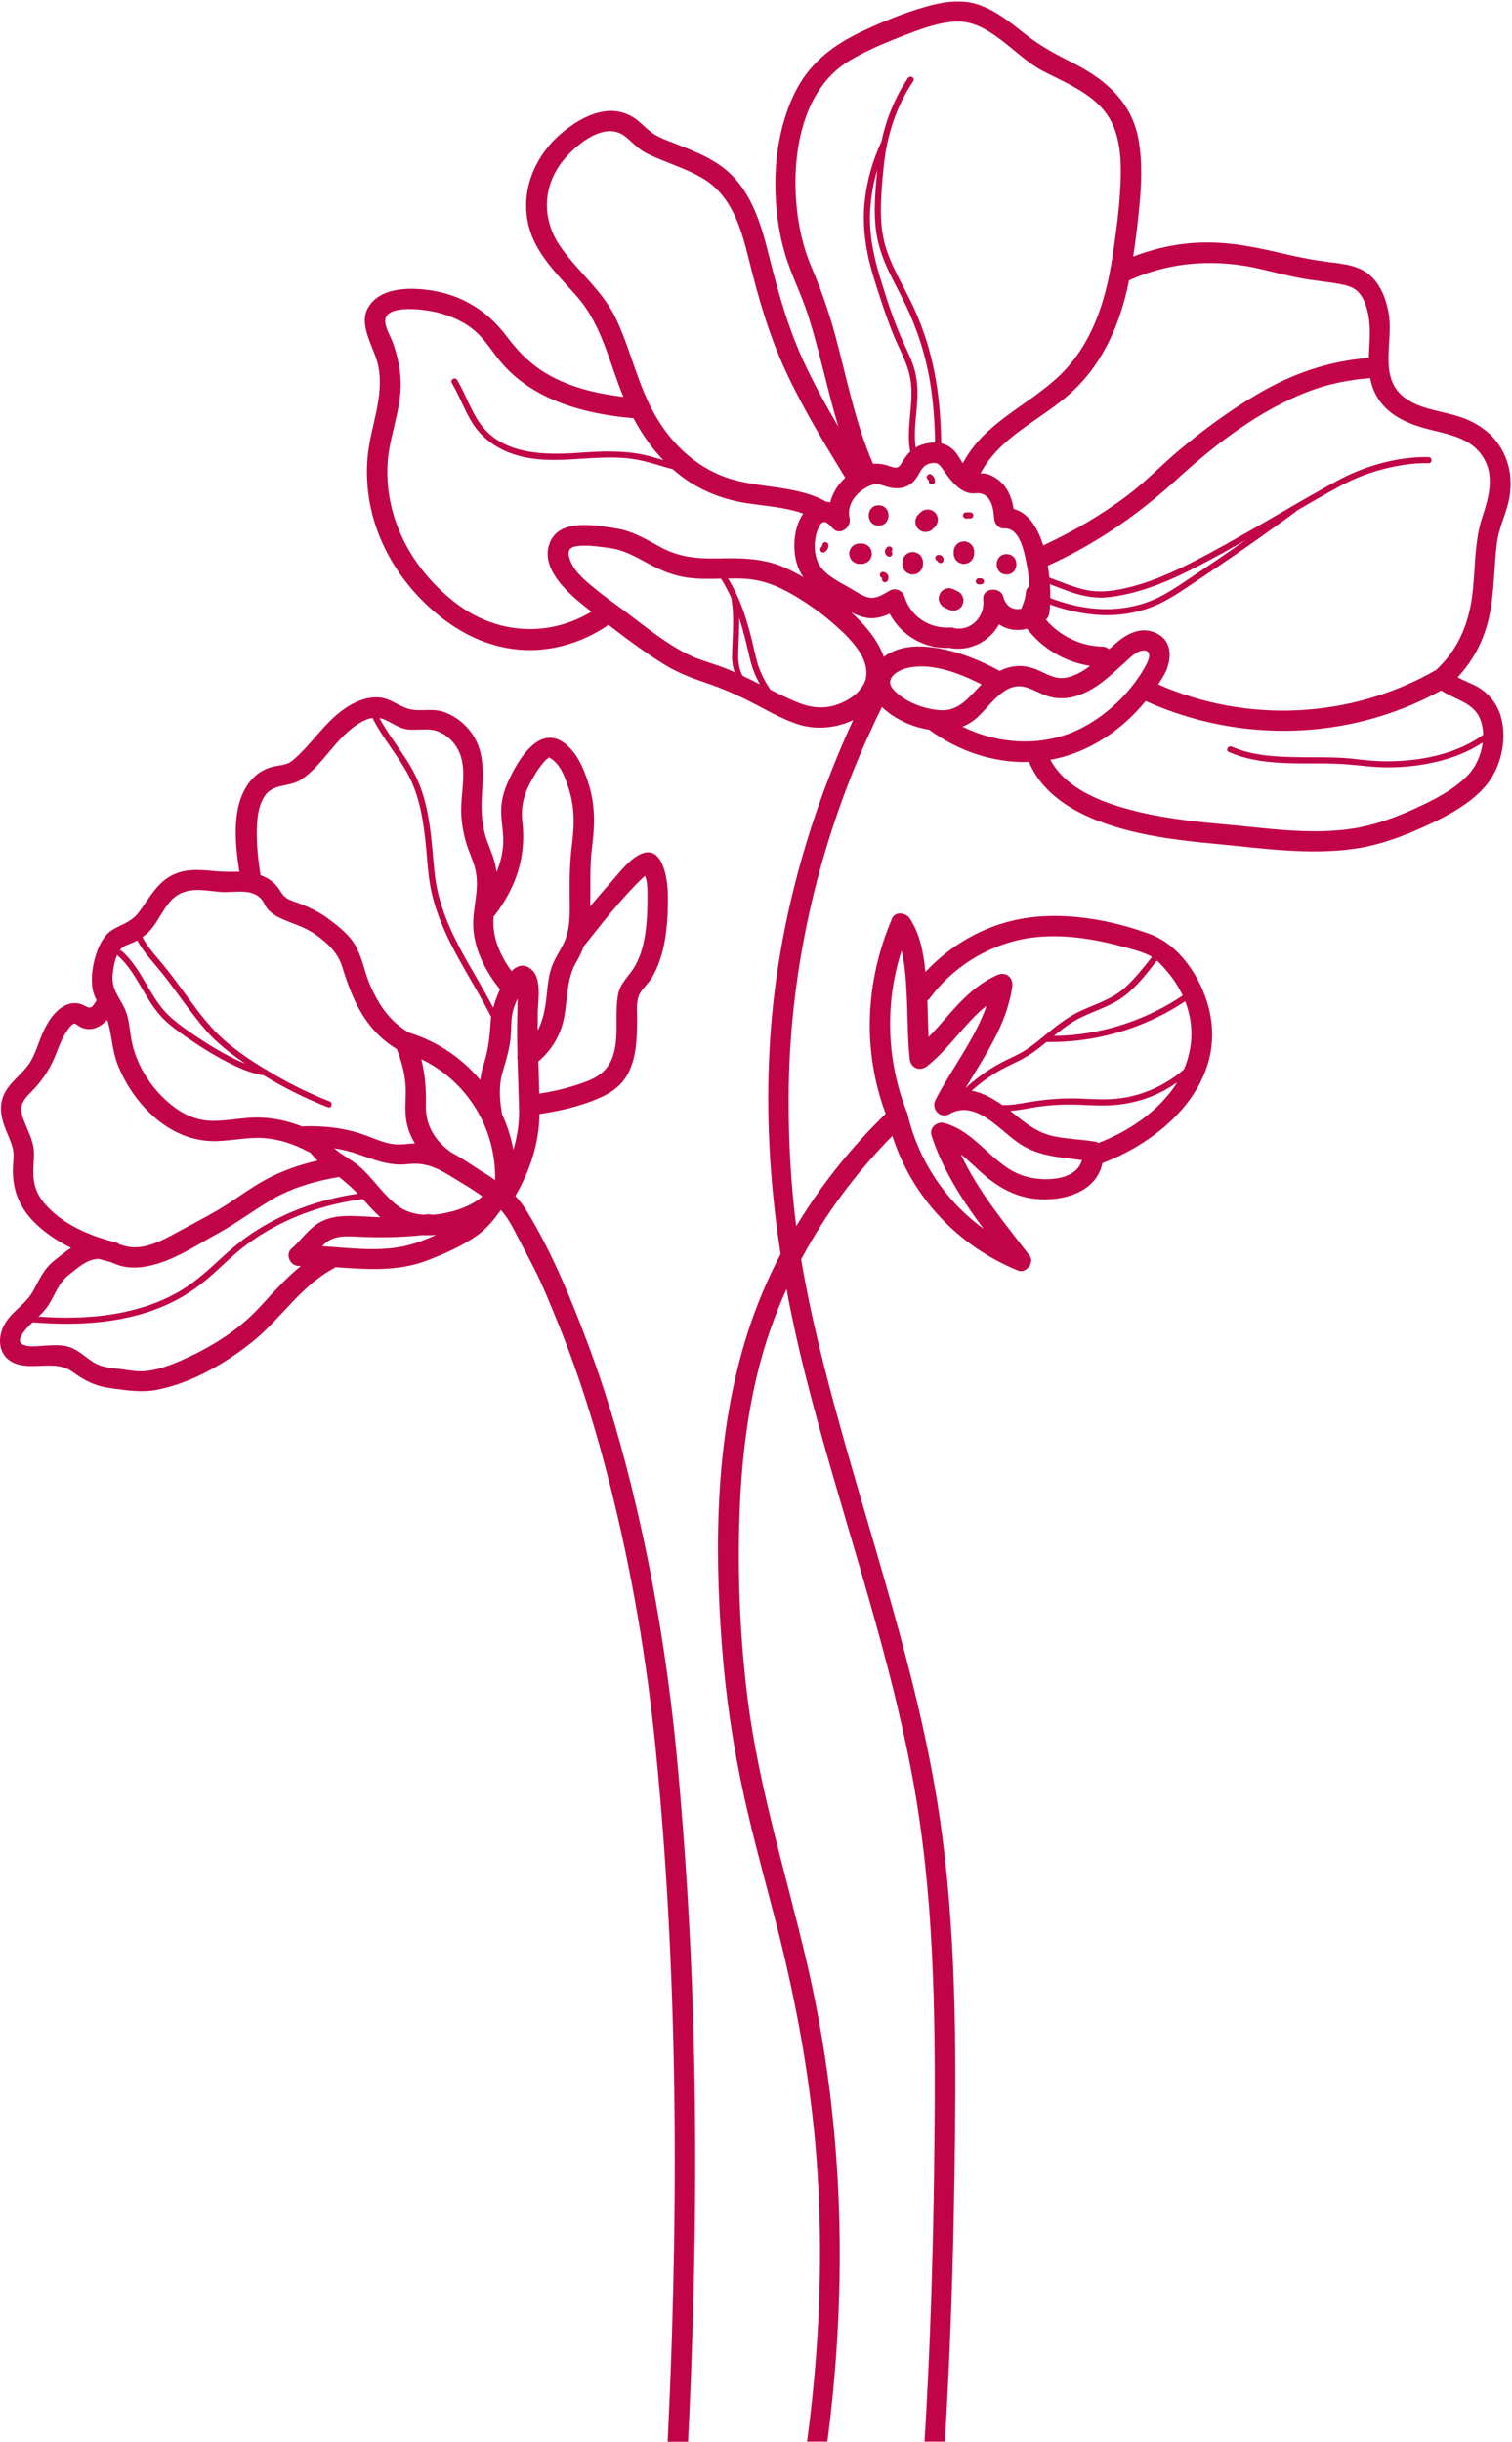
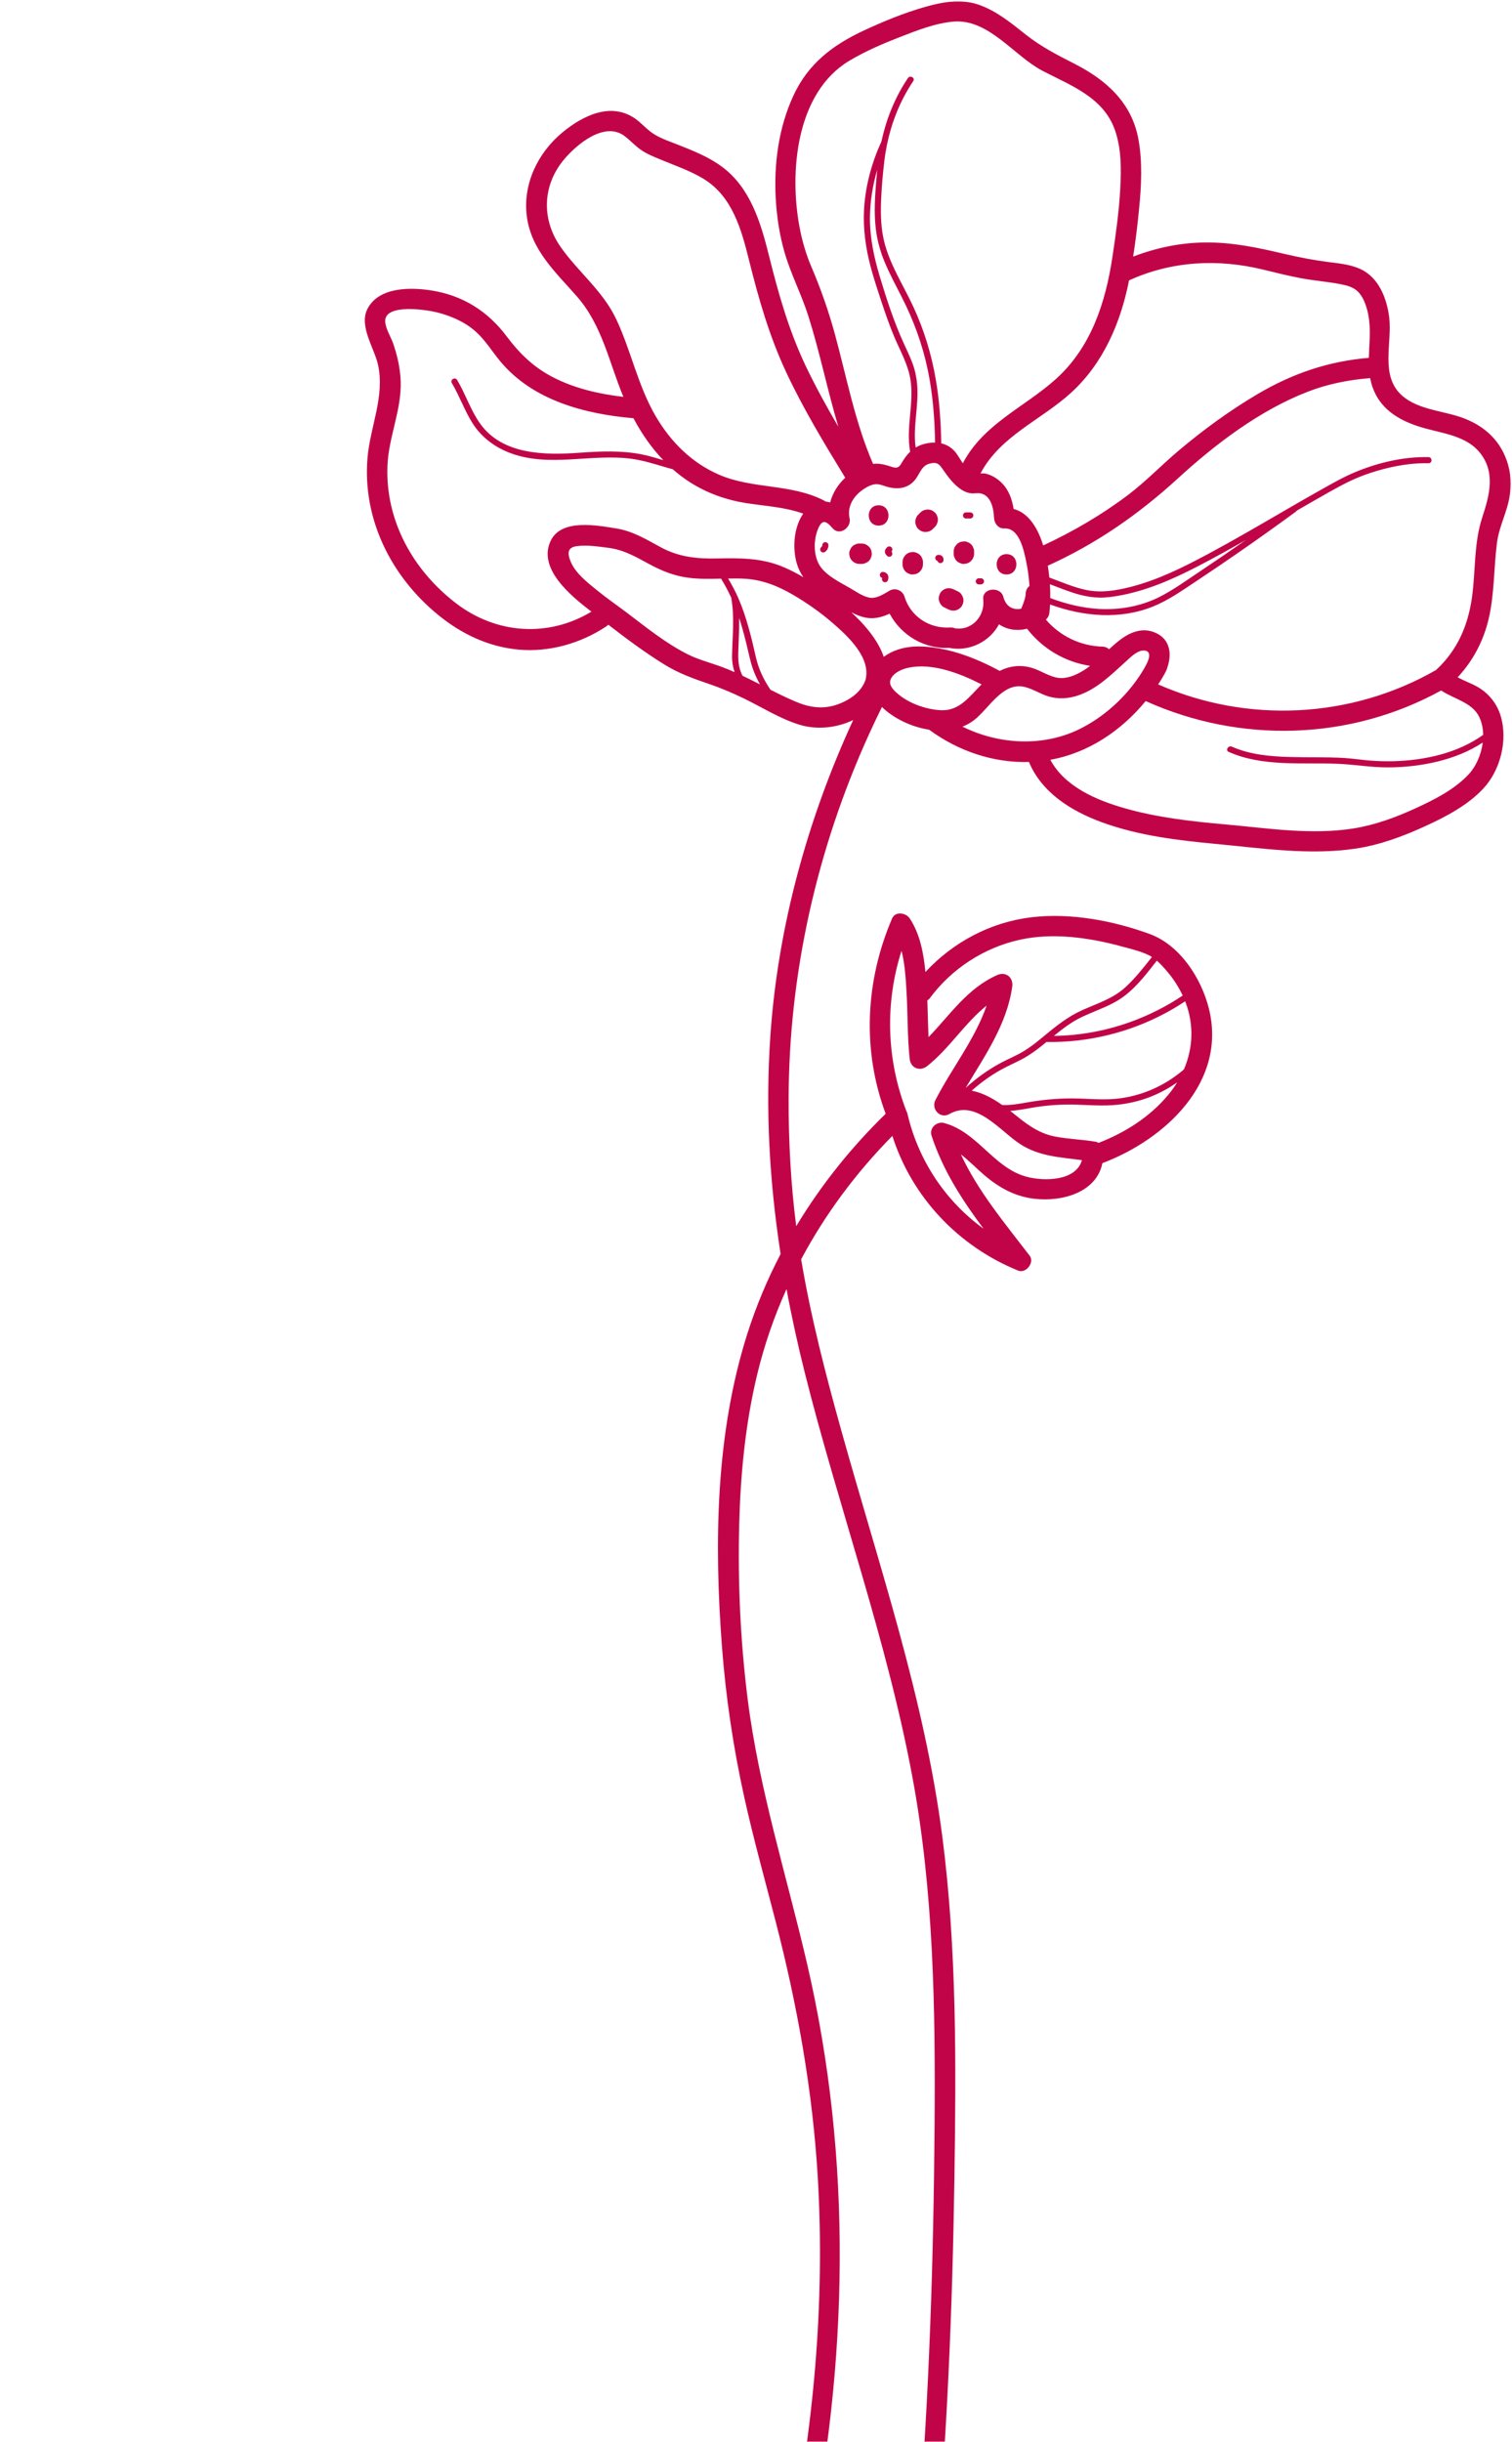
<svg xmlns="http://www.w3.org/2000/svg" width="314" height="507" viewBox="0 0 314 507" fill="none">
  <mask id="mask0_1344_4815" style="mask-type:luminance" maskUnits="userSpaceOnUse" x="74" y="0" width="240" height="536">
    <path d="M74.795 0H313.991V535.621H74.795V0Z" fill="white" />
  </mask>
  <g mask="url(#mask0_1344_4815)">
    <path d="M305.679 124.088C304.842 129.986 302.624 135.048 298.227 139.119C280.605 149.228 259.078 150.271 240.513 142.108C241.131 141.185 241.709 140.228 242.2 139.239C242.3 139.039 242.366 138.84 242.406 138.641C243.382 135.904 243.077 132.789 240.008 131.408C237.272 130.172 234.641 131.261 232.436 132.988C231.706 133.56 231.015 134.177 230.324 134.808C229.992 134.49 229.527 134.277 228.942 134.264C224.359 134.131 220.122 132.065 217.199 128.651C217.591 128.319 217.87 127.814 217.943 127.143C217.996 126.605 218.043 126.061 218.069 125.509C224.964 128.027 232.655 128.724 239.577 125.881C242.751 124.58 245.574 122.567 248.424 120.681C251.326 118.754 254.203 116.802 257.059 114.829C261.117 112.026 265.129 109.156 269.101 106.247C269.181 106.187 269.247 106.114 269.293 106.035C270.27 105.463 271.253 104.906 272.229 104.341C274.773 102.893 277.304 101.392 279.927 100.097C282.505 98.828 285.248 97.891 288.031 97.214C290.854 96.53 293.756 96.118 296.666 96.184C297.483 96.204 297.483 94.929 296.666 94.916C291.525 94.796 286.264 96.038 281.535 97.991C279.064 99.007 276.746 100.342 274.408 101.651C271.764 103.132 269.134 104.646 266.51 106.174C261.323 109.183 256.142 112.212 250.848 115.048C245.714 117.791 240.48 120.415 234.801 121.863C231.785 122.627 228.67 123.145 225.588 122.501C222.938 121.956 220.46 120.833 217.923 119.923C217.837 119.1 217.731 118.276 217.598 117.459C227.687 112.903 236.475 106.779 244.605 99.346C252.402 92.199 261.622 85.185 271.592 81.333C275.723 79.725 280.127 78.862 284.544 78.51C284.743 79.639 285.102 80.755 285.673 81.871C287.725 85.849 291.717 87.762 295.849 88.918C299.701 89.987 304.371 90.545 307.134 93.76C310.7 97.925 309.332 102.833 307.811 107.463C306.051 112.85 306.463 118.542 305.679 124.088ZM307.233 148.949C307.745 150.052 307.99 151.301 308.01 152.583C302.663 156.415 295.815 157.883 289.326 158.056C287.685 158.089 286.032 158.049 284.384 157.91C282.671 157.764 280.97 157.505 279.243 157.392C275.464 157.159 271.678 157.292 267.905 157.179C263.82 157.073 259.603 156.701 255.817 155.034C255.079 154.702 254.428 155.798 255.172 156.123C262.239 159.245 270.23 158.295 277.722 158.587C281.209 158.72 284.637 159.338 288.131 159.338C291.604 159.338 295.105 158.953 298.492 158.136C301.807 157.325 305.068 156.063 307.924 154.177C307.605 156.741 306.476 159.271 304.822 160.972C301.86 164.034 297.795 166.08 293.949 167.84C289.891 169.706 285.593 171.287 281.156 172.004C272.316 173.432 263.196 171.951 254.342 171.167C247.348 170.543 240.314 169.753 233.539 167.813C227.68 166.139 221.091 163.33 218.129 157.757C226.02 156.349 232.888 151.699 237.923 145.569C257.61 154.429 280.339 153.798 299.283 143.37C302.013 145.183 305.825 145.868 307.233 148.949ZM199.877 150.876C200.733 150.544 201.55 150.092 202.294 149.521C205.316 147.196 208.212 141.623 212.663 142.606C214.443 142.998 215.99 144.074 217.724 144.599C219.71 145.203 221.762 145.084 223.728 144.453C227.773 143.144 230.736 140.122 233.811 137.352C234.728 136.522 236.069 135.121 237.418 135.074C239.464 135.001 238.501 137.293 237.836 138.375C237.777 138.475 237.717 138.588 237.677 138.687C234.655 143.935 229.899 148.458 224.579 151.188C216.781 155.2 207.395 154.609 199.877 150.876ZM185.045 140.879C185.702 139.617 187.31 138.94 188.611 138.654C193.507 137.585 199.219 139.743 203.842 142.101C201.338 144.606 199.272 147.661 195.386 147.468C192.205 147.302 188.552 145.987 186.194 143.842C185.33 143.058 184.434 142.068 185.045 140.879ZM165.45 145.775C163.597 145.011 161.804 144.127 160.017 143.224C158.596 141.165 157.513 138.867 156.968 136.416C156.032 132.271 155.016 128.073 153.322 124.168C152.704 122.779 151.993 121.431 151.21 120.129C152.339 120.103 153.475 120.103 154.604 120.162C158.29 120.368 161.525 121.657 164.667 123.49C167.602 125.211 170.405 127.17 172.969 129.402C176.051 132.085 180.893 136.509 179.757 141.112C178.887 143.822 176.164 145.549 173.567 146.386C170.771 147.276 168.12 146.884 165.45 145.775ZM154.205 140.315C154.145 140.189 154.079 140.069 154.019 139.943C153.362 138.488 153.275 136.994 153.322 135.426C153.382 133.062 153.548 130.684 153.501 128.319C153.72 128.983 153.933 129.647 154.126 130.338C154.71 132.424 155.235 134.543 155.713 136.655C156.019 137.997 156.444 139.265 157.015 140.521C157.267 141.065 157.533 141.59 157.819 142.101C156.623 141.49 155.421 140.886 154.205 140.315ZM142.887 135.891C138.331 133.619 134.299 130.338 130.267 127.283C128.175 125.702 126.016 124.221 123.984 122.567C122.011 120.96 119.487 119.013 118.497 116.576C117.786 114.816 117.859 113.673 119.786 113.401C121.918 113.109 124.243 113.487 126.355 113.753C129.45 114.138 131.961 115.566 134.651 117.034C137.341 118.515 140.057 119.611 143.119 119.983C145.318 120.249 147.53 120.202 149.742 120.149C150.552 121.458 151.263 122.806 151.9 124.201C151.894 124.267 151.887 124.334 151.9 124.413C152.571 128.312 152.086 132.291 152.027 136.217C152.013 137.392 152.199 138.501 152.551 139.564C151.754 139.205 150.937 138.867 150.114 138.555C147.696 137.651 145.145 137.014 142.887 135.891ZM94.805 125.337C85.811 118.495 80.006 108.127 80.464 96.696C80.697 90.771 83.407 85.119 83.214 79.187C83.115 76.484 82.51 73.761 81.613 71.223C81.129 69.875 80.026 68.141 79.993 66.693C79.933 62.927 88.787 64.355 90.76 64.86C93.669 65.591 96.545 66.846 98.797 68.852C100.783 70.632 102.171 72.944 103.858 74.983C110.6 83.133 121.386 85.956 131.556 86.846C133.236 90.007 135.282 92.976 137.746 95.553C136.218 95.088 134.704 94.617 133.13 94.318C128.932 93.514 124.714 93.694 120.476 93.999C113.243 94.524 104.356 94.511 99.693 87.935C97.721 85.152 96.678 81.817 94.931 78.888C94.512 78.191 93.416 78.829 93.835 79.539C95.436 82.229 96.459 85.231 98.132 87.875C99.986 90.811 102.795 92.89 106.043 94.099C114.166 97.114 122.848 94.125 131.204 95.274C133.515 95.593 135.707 96.271 137.939 96.935C138.517 97.108 139.108 97.274 139.705 97.427C140.808 98.396 141.984 99.293 143.232 100.097C146.806 102.388 150.791 103.81 154.976 104.467C158.941 105.085 163.033 105.291 166.799 106.646C164.819 109.562 164.527 113.813 165.497 117.094C165.809 118.123 166.267 119.04 166.852 119.857C165.324 118.96 163.743 118.143 162.096 117.499C157.872 115.852 153.521 115.858 149.058 115.951C144.82 116.044 141.08 115.699 137.301 113.673C134.332 112.066 131.436 110.279 128.035 109.734C124.037 109.097 116.604 107.635 114.372 112.265C111.596 118.024 118.537 123.683 122.403 126.678C122.542 126.785 122.688 126.898 122.828 127.004C113.914 132.377 103.154 131.687 94.805 125.337ZM116.405 51.244C112.466 45.605 112.619 38.63 117.009 33.264C119.706 29.969 125.611 25.08 129.756 28.288C130.865 29.139 131.808 30.181 132.957 31.012C134.226 31.928 135.687 32.513 137.135 33.111C140.144 34.366 143.266 35.416 146.069 37.109C152.106 40.763 153.979 47.684 155.573 54.113C157.553 62.064 159.745 69.716 163.212 77.168C166.772 84.806 171.143 92.02 175.533 99.2C174.019 100.588 172.909 102.362 172.405 104.321C172.086 104.228 171.76 104.168 171.435 104.142C171.322 104.049 171.196 103.969 171.063 103.896C164.241 100.422 156.371 101.571 149.43 98.609C143.664 96.138 139.314 91.781 136.178 86.434C132.459 80.084 131.084 72.871 127.969 66.268C125.166 60.337 120.078 56.504 116.405 51.244ZM168.506 55.408C167.363 52.745 166.566 49.962 166.035 47.112C163.896 35.694 165.304 19.195 176.43 12.586C179.757 10.601 183.417 9.04 187.017 7.645C190.504 6.29 194.33 4.775 198.103 4.483C205.363 3.925 210.61 11.637 216.502 14.705C222.334 17.741 229.095 20.172 231.506 26.914C232.921 30.866 232.861 35.223 232.636 39.361C232.37 44.05 231.719 48.713 231.021 53.349C229.593 62.834 226.585 72.16 219.225 78.749C212.676 84.607 204.353 87.968 200.023 96.052C200.003 96.098 199.983 96.151 199.95 96.204C199.345 95.288 198.794 94.272 198.196 93.634C197.412 92.79 196.482 92.292 195.473 92.06C195.393 87.609 195.094 83.172 194.337 78.795C193.447 73.575 191.893 68.473 189.661 63.671C187.436 58.869 184.367 54.319 183.377 49.032C182.893 46.441 182.873 43.771 182.999 41.141C183.118 38.537 183.351 35.934 183.663 33.343C184.387 27.471 186.333 21.773 189.654 16.844C190.113 16.173 189.01 15.536 188.552 16.213C185.868 20.178 184.068 24.669 183.065 29.331C181.046 33.762 179.738 38.484 179.445 43.353C179.206 47.491 179.777 51.569 180.853 55.561C181.484 57.899 182.242 60.211 183.005 62.515C183.849 65.039 184.699 67.543 185.742 70.001C186.958 72.877 188.572 75.66 189.07 78.795C189.86 83.764 188.087 88.858 189.017 93.793C188.332 94.438 187.755 95.248 187.19 96.224C186.406 97.586 185.696 97.061 184.287 96.649C183.278 96.35 182.315 96.204 181.312 96.317C177.539 87.656 175.825 78.297 173.341 69.217C172.039 64.481 170.432 59.918 168.506 55.408ZM218.036 121.312C220.115 122.082 222.161 122.952 224.313 123.51C225.628 123.849 226.983 124.061 228.351 124.081C229.726 124.108 231.101 123.909 232.443 123.67C238.155 122.647 243.502 120.289 248.623 117.652C252.024 115.892 255.372 114.032 258.699 112.139C255.504 114.377 252.29 116.582 249.042 118.748C246.365 120.534 243.695 122.467 240.825 123.929C236.96 125.888 232.596 126.665 228.285 126.439C224.791 126.247 221.377 125.41 218.109 124.181C218.122 123.231 218.103 122.268 218.036 121.312ZM189.78 99.917C191.089 98.536 191.202 96.616 193.294 96.204C194.702 95.919 195.107 96.443 195.865 97.546C196.828 98.934 197.804 100.283 199.166 101.325C199.89 101.877 200.62 102.255 201.537 102.415C202.228 102.528 202.992 102.308 203.663 102.455C205.908 102.953 206.346 105.722 206.446 107.616C206.499 108.698 207.369 109.801 208.564 109.728C211.719 109.535 212.656 114.404 213.134 116.709C213.46 118.316 213.686 119.99 213.798 121.664C213.36 122.022 213.041 122.534 213.015 123.171C212.962 124.294 212.497 125.337 212.085 126.386C210.325 126.718 208.903 125.961 208.359 123.909C207.767 121.677 203.908 122.042 204.194 124.467C204.599 127.947 201.783 131.042 198.256 130.445C197.984 130.325 197.665 130.265 197.293 130.292C193.022 130.557 189.103 128.027 187.848 123.902C187.456 122.607 185.941 121.943 184.739 122.64C183.451 123.384 181.969 124.413 180.422 124.068C179.053 123.763 177.745 122.813 176.556 122.129C174.384 120.867 171.209 119.365 170.013 117.054C168.957 114.982 168.977 112.212 169.788 110.06C170.631 107.855 171.435 107.954 172.89 109.668C174.351 111.382 176.862 109.515 176.436 107.616C175.932 105.39 177.028 103.371 178.761 101.99C179.498 101.398 180.495 100.801 181.431 100.595C182.574 100.342 183.51 100.927 184.62 101.179C186.506 101.631 188.406 101.379 189.78 99.917ZM190.471 79.891C190.345 78.383 190.04 76.916 189.521 75.494C188.99 74.046 188.306 72.651 187.668 71.25C185.636 66.786 184.108 62.084 182.7 57.394C181.491 53.376 180.628 49.311 180.661 45.106C180.701 41.759 181.232 38.451 182.182 35.263C182.062 36.419 181.969 37.574 181.876 38.73C181.67 41.38 181.558 44.057 181.797 46.707C182.022 49.391 182.693 51.941 183.723 54.425C184.759 56.903 186.034 59.274 187.256 61.665C189.707 66.448 191.554 71.496 192.663 76.763C193.713 81.738 194.098 86.819 194.191 91.894C193.706 91.88 193.208 91.927 192.703 92.013C191.693 92.192 190.87 92.491 190.159 92.923C189.541 88.639 190.843 84.202 190.471 79.891ZM207.608 139.305C202.759 136.675 197.213 134.523 191.687 134.244C188.837 134.098 185.828 134.662 183.537 136.389C182.58 133.573 180.614 131.009 178.555 128.857C177.984 128.266 177.386 127.688 176.782 127.13C177.785 127.648 178.821 128.073 179.89 128.266C181.617 128.571 183.225 128.126 184.752 127.422C187.13 131.886 191.906 134.782 197.12 134.523C201.344 135.38 205.569 133.194 207.462 129.628C208.571 130.378 209.893 130.81 211.361 130.79C211.959 130.783 212.643 130.717 213.294 130.544C216.502 134.709 221.191 137.465 226.385 138.256C225.894 138.628 225.396 138.993 224.858 139.305C223.39 140.189 221.57 140.972 219.81 140.753C217.963 140.514 216.296 139.325 214.542 138.754C212.012 137.93 209.694 138.262 207.608 139.305ZM262.233 55.96C264.87 56.597 267.493 57.268 270.17 57.766C272.893 58.284 275.677 58.477 278.393 59.008C279.722 59.274 281.083 59.599 282.046 60.596C283.468 62.064 284.112 64.614 284.338 66.561C284.637 69.184 284.331 71.761 284.271 74.299C275.869 75.003 268.383 77.56 261.124 81.851C255.358 85.251 249.898 89.25 244.777 93.561C241.204 96.57 237.976 99.964 234.25 102.78C228.796 106.898 222.838 110.372 216.641 113.255C215.665 110.047 213.792 106.513 210.497 105.676C210.185 103.67 209.508 101.744 208.026 100.263C207.097 99.339 205.914 98.609 204.626 98.336C204.32 98.277 203.968 98.29 203.609 98.31C203.643 98.27 203.669 98.23 203.689 98.184C207.827 90.459 216.223 87.218 222.446 81.532C229.142 75.434 232.755 66.946 234.469 58.218C243.25 54.206 252.861 53.688 262.233 55.96ZM187.223 197.417C187.934 200.207 188.1 203.209 188.259 205.939C188.538 210.575 188.419 215.245 188.917 219.874C189.116 221.78 191.042 222.544 192.537 221.369C197.206 217.662 200.322 212.455 204.891 208.802C202.48 215.789 197.612 221.88 194.257 228.416C193.314 230.262 195.254 232.408 197.16 231.312C202.713 228.15 207.701 234.885 211.919 237.595C215.891 240.146 220.228 240.285 224.685 240.89C223.483 245.214 216.874 245.373 213.008 244.284C206.299 242.384 202.939 234.998 196.057 233.178C194.556 232.78 192.935 234.215 193.447 235.782C195.825 243.035 199.817 249.173 204.247 255.117C196.429 249.465 190.803 241.076 188.525 231.564C188.505 231.458 188.485 231.352 188.445 231.245C188.392 231.02 188.313 230.827 188.213 230.648C184.088 219.947 183.756 208.257 187.223 197.417ZM193.148 207.194C197.651 201.137 204.32 196.799 211.693 195.146C218.614 193.591 226.219 194.674 232.994 196.527C234.874 197.039 237.039 197.537 238.779 198.44C238.932 198.52 239.078 198.613 239.225 198.706C237.471 200.924 235.731 203.156 233.632 205.062C231.108 207.354 227.833 208.363 224.771 209.738C221.762 211.073 219.278 213.079 216.761 215.165C216.708 215.198 216.655 215.245 216.608 215.298C216.562 215.338 216.508 215.377 216.455 215.417C215.173 216.493 213.845 217.523 212.404 218.38C210.922 219.25 209.335 219.894 207.821 220.704C205.17 222.126 202.746 223.879 200.534 225.899C204.533 219.21 209.136 212.648 210.212 204.843C210.471 202.95 208.877 201.661 207.097 202.458C200.879 205.208 197.333 210.695 192.836 215.344C192.716 212.814 192.683 210.27 192.583 207.732C192.789 207.593 192.982 207.42 193.148 207.194ZM245.608 206.716C238.866 211.226 231.048 214.076 222.958 214.866C221.596 214.999 220.228 215.072 218.86 215.092C220.646 213.631 222.46 212.236 224.565 211.219C227.594 209.765 230.869 208.835 233.559 206.763C236.182 204.75 238.208 202.073 240.241 199.47C241.071 200.187 241.835 201.057 242.492 201.841C243.728 203.302 244.791 204.969 245.608 206.716ZM245.867 222.046C241.888 225.487 236.946 227.665 231.679 228.157C228.65 228.436 225.615 228.077 222.573 228.071C219.451 228.071 216.376 228.363 213.307 228.901C211.653 229.193 209.86 229.525 208.133 229.439C206.133 228.031 204.021 226.888 201.796 226.463C203.636 224.836 205.609 223.388 207.761 222.179C209.209 221.375 210.73 220.718 212.191 219.954C213.686 219.163 215.06 218.174 216.382 217.118C216.694 216.872 217.007 216.613 217.312 216.36C225.874 216.493 234.416 214.428 241.961 210.396C243.389 209.632 244.777 208.802 246.119 207.905C246.166 208.018 246.219 208.124 246.252 208.237C247.999 212.926 247.72 217.729 245.867 222.046ZM242.519 227.433C238.74 231.956 233.605 235.191 228.132 237.31C227.959 237.19 227.767 237.104 227.548 237.071C224.758 236.586 221.895 236.533 219.112 235.988C216.07 235.403 213.719 233.816 211.347 231.896C210.836 231.478 210.318 231.073 209.8 230.661C210.517 230.614 211.235 230.528 211.932 230.415C213.38 230.196 214.808 229.89 216.256 229.711C217.943 229.499 219.637 229.379 221.331 229.352C224.552 229.293 227.78 229.685 230.995 229.479C233.864 229.286 236.7 228.662 239.357 227.559C241.171 226.809 242.871 225.859 244.465 224.749C243.894 225.679 243.243 226.576 242.519 227.433ZM310.886 112.657C311.245 109.847 312.5 107.27 313.198 104.54C313.882 101.863 313.935 99.14 313.178 96.47C311.83 91.767 308.582 88.626 304.078 86.879C299.927 85.265 294.6 85.185 291.153 82.123C286.536 78.025 289.16 71.217 288.502 65.916C288.018 61.971 286.33 57.587 282.478 55.847C280.439 54.917 278.194 54.704 275.989 54.425C272.893 54.033 269.831 53.442 266.789 52.732C261.396 51.456 256.102 50.314 250.496 50.347C245.242 50.367 240.174 51.423 235.326 53.283C235.837 49.995 236.236 46.687 236.554 43.393C237.033 38.597 237.285 33.695 236.422 28.926C235.04 21.328 229.759 16.618 223.144 13.244C219.551 11.418 216.229 9.71 213.041 7.2C210.012 4.802 206.964 2.271 203.257 0.983C199.511 -0.306 195.732 0.405 192.026 1.461C187.695 2.703 183.49 4.43 179.419 6.323C172.916 9.352 167.828 13.224 164.76 19.873C161.717 26.455 160.708 33.914 161.093 41.121C161.299 44.94 161.877 48.773 162.94 52.446C164.248 56.949 166.44 61.127 167.861 65.597C170.266 73.189 171.833 81.014 174.105 88.619C171.701 84.507 169.402 80.336 167.35 76.046C163.81 68.606 161.644 60.948 159.672 52.991C157.978 46.202 155.833 39.022 149.974 34.652C147.211 32.586 143.983 31.317 140.801 30.055C139.214 29.424 137.527 28.866 136.052 27.996C134.664 27.186 133.588 25.944 132.333 24.948C127.218 20.949 121.127 23.898 116.737 27.551C111.636 31.802 108.534 38.292 109.411 44.954C110.327 51.961 115.402 56.524 119.819 61.566C125.086 67.597 126.474 75.222 129.457 82.402C124.382 81.811 119.314 80.655 114.778 78.297C110.786 76.231 107.883 73.395 105.213 69.828C101.34 64.674 96.193 61.386 89.763 60.337C85.439 59.626 78.817 59.507 76.373 64.01C74.407 67.623 77.748 72.246 78.511 75.78C79.933 82.342 76.871 88.573 76.32 95.069C75.257 107.788 81.215 119.678 90.979 127.668C95.781 131.6 101.354 134.284 107.604 134.875C114.034 135.479 120.563 133.606 125.91 130.066C126.069 129.96 126.209 129.84 126.328 129.714C130.114 132.636 133.98 135.519 138.018 138.01C140.921 139.797 143.983 140.906 147.191 141.995C149.695 142.845 152.113 143.882 154.491 145.031C158.31 146.884 162.01 149.262 166.088 150.497C169.642 151.573 173.753 151.161 177.18 149.507C167.682 170.131 161.531 192.462 159.984 215.092C158.928 230.389 159.805 245.446 162.109 260.378C159.326 265.711 156.988 271.284 155.168 277.036C148.599 297.793 148.294 320.443 149.934 341.95C150.731 352.418 152.279 362.806 154.537 373.062C156.464 381.783 158.868 390.391 161.1 399.039C165.596 416.461 168.758 434.083 169.828 452.056C171.368 478.266 168.951 504.556 163.597 530.234C163.053 532.885 167.137 534.02 167.689 531.357C176.197 490.541 177.074 448.503 167.622 407.8C163.378 389.494 157.652 371.587 155.281 352.889C153.76 340.827 153.202 328.606 153.514 316.457C153.787 306.056 154.79 295.641 157.221 285.505C158.695 279.341 160.754 273.383 163.338 267.658C164.401 273.43 165.67 279.182 167.104 284.921C174.165 313.063 184.181 340.449 189.488 369.023C193.919 392.849 194.264 417.305 194.085 441.469C193.872 469.293 192.975 497.11 190.737 524.848C190.524 527.425 190.312 529.989 190.086 532.559C189.847 535.269 194.085 535.256 194.324 532.559C196.675 505.864 197.811 479.123 198.203 452.329C198.555 428.716 198.727 404.851 195.699 381.384C191.979 352.557 182.527 325.019 174.743 297.122C171.468 285.392 168.393 273.509 166.374 261.48C171.375 252.102 177.791 243.474 185.317 235.855C189.369 248.548 198.98 258.751 211.427 263.818C213.074 264.483 214.914 262.138 213.818 260.71C208.611 253.908 203.131 247.386 199.544 239.688C201.265 241.023 202.819 242.643 204.473 244.051C207.548 246.662 210.843 248.462 214.894 248.92C220.759 249.571 227.734 247.512 228.936 241.514C242.021 236.559 254.873 224.63 251.041 209.366C249.46 203.07 245.023 196.235 238.773 193.937C231.194 191.16 222.3 189.493 214.23 190.456C205.688 191.472 197.957 195.617 192.185 201.821C191.806 197.935 191.062 193.923 188.93 190.702C188.153 189.526 185.941 189.134 185.264 190.702C179.718 203.621 178.987 218.048 183.929 231.259C176.782 238.213 170.492 246.071 165.351 254.599C164.222 245.818 163.75 236.924 163.777 228.084C163.836 202.067 169.661 176.269 180.415 152.576C181.298 150.637 182.208 148.71 183.152 146.804C185.616 149.182 189.262 150.949 192.955 151.513C198.973 155.937 206.233 158.428 213.679 158.215C216.349 164.565 222.387 168.364 228.757 170.709C236.355 173.505 244.565 174.488 252.595 175.239C262.153 176.136 271.957 177.63 281.522 176.202C286.609 175.445 291.445 173.625 296.094 171.493C300.325 169.553 304.776 167.209 307.997 163.781C311.597 159.962 313.158 153.732 311.657 148.677C310.886 146.127 309.266 144.081 306.988 142.706C305.633 141.902 304.085 141.404 302.717 140.627C305.918 137.193 308.097 133.055 309.173 128.419C310.375 123.225 310.202 117.911 310.886 112.657Z" fill="#C10448" />
  </g>
-   <path d="M86.098 258.166C79.907 260.159 73.332 259.156 66.889 258.757C67.141 258.498 67.414 258.253 67.693 258.027C69.506 256.539 71.864 256.652 74.089 256.771C78.712 257.024 83.235 256.918 87.838 256.453C88.742 256.506 89.658 256.492 90.575 256.419C89.087 257.097 87.573 257.681 86.098 258.166ZM53.897 271.451C49.659 276.034 44.412 279.375 38.766 281.972C35.91 283.287 32.782 284.582 29.6 284.721C28.218 284.788 26.89 284.516 25.535 284.336C23.981 284.13 22.347 284.057 20.859 283.546C18.415 282.716 16.814 280.444 14.316 279.66C12.802 279.189 11.175 279.321 9.614 279.388C8.186 279.441 6.113 279.82 4.772 279.202C3.503 278.617 4.426 277.183 5.137 276.279C5.635 275.662 6.193 275.097 6.764 274.552C16.495 275.369 26.75 274.758 35.658 270.434C38.932 268.84 41.842 266.721 44.525 264.27C46.325 262.623 48.078 260.929 49.978 259.388C52.442 257.402 55.132 255.702 57.949 254.261C63.382 251.491 69.313 249.757 75.358 248.974C75.364 248.98 75.371 248.98 75.371 248.993C76.553 250.295 77.702 251.591 78.958 252.74C76.593 252.68 74.242 252.427 71.877 252.487C69.506 252.54 67.261 253.032 65.355 254.5C63.555 255.875 62.266 257.774 60.552 259.249C59.151 260.458 60.287 262.902 62.053 262.856C62.2 262.856 62.346 262.856 62.492 262.856C59.357 265.4 56.673 268.442 53.897 271.451ZM10.072 270.979C11.507 268.747 12.058 266.509 14.217 264.788C15.977 263.38 18.235 261.255 20.646 261.414C21.351 261.627 22.068 261.833 22.785 262.005C22.825 262.019 22.858 262.019 22.898 262.032C23.728 262.364 24.552 262.729 25.429 262.929C26.784 263.234 28.165 263.261 29.534 263.081C35.166 262.377 40.394 258.777 45.269 256.094C49.115 253.982 52.582 251.365 56.335 249.14C60.592 246.616 65.521 245.201 70.396 244.39C71.784 245.447 73.053 246.589 74.295 247.851C69.439 248.568 64.697 249.85 60.187 251.81C57.138 253.132 54.216 254.739 51.506 256.652C49.367 258.166 47.394 259.88 45.475 261.66C42.672 264.257 39.869 266.735 36.495 268.568C33.014 270.481 29.215 271.743 25.329 272.527C19.637 273.669 13.778 273.795 7.993 273.383C8.757 272.646 9.488 271.889 10.072 270.979ZM9.209 249.837C7.356 247.645 6.804 245.4 6.924 242.524C6.97 241.023 7.203 239.595 6.924 238.094C6.658 236.686 6.08 235.377 5.536 234.055C5.037 232.84 4.327 231.418 4.413 230.077C4.519 228.582 5.768 227.46 6.744 226.45C9.282 223.813 10.716 221.322 11.998 217.928C12.503 216.593 13.074 215.251 13.898 214.063C14.177 213.671 14.888 212.568 15.459 212.541C15.784 212.528 16.349 213.079 16.661 213.232C18.826 214.302 20.799 213.312 22.261 211.771C22.353 212.017 22.44 212.262 22.506 212.522C23.277 215.477 23.343 218.38 24.512 221.256C25.542 223.787 26.883 226.125 28.564 228.277C32.596 233.418 38.221 237.097 44.93 236.938C48.238 236.858 51.486 236.081 54.8 236.314C58.002 236.546 61.064 237.556 63.88 239.07C64.046 239.163 64.199 239.216 64.358 239.263C64.783 239.708 65.182 240.186 65.58 240.618C65.7 240.744 65.82 240.85 65.946 240.976C62.173 241.84 58.48 243.135 55.106 244.968C51.652 246.848 48.55 249.326 45.143 251.305C42.38 252.912 39.53 254.374 36.72 255.908C33.984 257.396 30.862 259.109 27.634 258.977C26.638 258.93 25.694 258.671 24.778 258.359C24.552 258.173 24.266 258.02 23.908 257.934C18.494 256.559 12.902 254.181 9.209 249.837ZM23.41 202.166C23.536 201.051 23.775 199.51 24.333 198.274C24.366 198.321 24.399 198.361 24.446 198.407C28.577 202.06 30.078 207.752 34.004 211.618C35.737 213.339 37.856 214.747 39.869 216.122C42.167 217.696 44.545 219.157 47.022 220.432C49.44 221.681 52.044 222.87 54.76 223.275C54.873 223.348 54.999 223.428 55.119 223.501C59.251 225.998 63.601 228.144 68.104 229.911C68.862 230.21 69.2 228.981 68.437 228.688C64.584 227.174 60.851 225.367 57.264 223.295C56.687 222.956 56.102 222.611 55.524 222.272C55.458 222.173 55.352 222.106 55.205 222.08C52.077 220.193 49.022 218.161 46.312 215.723C42.898 212.654 40.281 208.815 37.577 205.149C36.096 203.149 34.628 201.183 33.007 199.284C31.759 197.829 30.457 196.315 29.58 194.581C29.959 194.315 30.324 194.03 30.669 193.711C33.233 191.327 34.256 186.969 37.584 185.475C40.281 184.266 43.11 185.003 45.906 185.209C48.53 185.402 52.217 184.379 54.229 186.637C54.813 187.288 55.079 188.211 55.697 188.882C56.374 189.606 57.191 190.171 58.095 190.589C60.705 191.811 63.236 192.389 65.634 194.116C68.065 195.876 70.117 197.743 71.034 200.659C71.917 203.468 72.847 206.158 74.195 208.795C76.141 212.575 78.752 215.617 82.392 217.822C83.315 220.187 84.026 222.631 84.212 225.168C84.384 227.493 84.019 229.831 84.298 232.156C84.544 234.095 85.201 235.842 86.158 237.403C84.77 237.496 83.401 237.722 81.993 237.596C79.775 237.39 77.729 236.387 75.663 235.649C71.658 234.221 67.414 233.73 63.169 233.856C63.03 233.863 62.89 233.876 62.758 233.903C59.197 232.494 55.365 231.784 51.512 232.109C48.988 232.308 46.484 232.767 43.94 232.714C40.745 232.647 38.029 231.385 35.565 229.406C31.719 226.304 28.723 221.827 27.534 217.018C26.877 214.348 27.003 211.565 25.721 209.061C24.472 206.603 23.058 205.122 23.41 202.166ZM25.422 196.74C26.04 196.242 26.963 196.016 27.674 195.684C27.959 195.558 28.238 195.418 28.511 195.265C29.235 196.647 30.191 197.909 31.201 199.118C32.622 200.825 34.05 202.492 35.365 204.285C37.371 207.015 39.364 209.765 41.483 212.415C42.472 213.644 43.495 214.826 44.638 215.909C46.604 217.756 48.749 219.376 50.981 220.877C50.111 220.525 49.261 220.133 48.424 219.728C45.973 218.506 43.615 217.098 41.337 215.577C39.331 214.248 37.285 212.86 35.478 211.26C33.426 209.446 31.998 207.095 30.623 204.757C29.115 202.186 27.607 199.51 25.342 197.51C25.196 197.377 25.03 197.331 24.871 197.344C25.037 197.112 25.216 196.913 25.422 196.74ZM53.332 173.751C53.299 170.988 53.386 167.667 54.98 165.276C56.753 162.619 60.028 163.483 62.479 161.909C66.251 159.484 68.696 155.127 72.023 152.145C73.485 150.843 75.371 149.368 77.397 149.069C77.403 149.136 77.423 149.209 77.463 149.282C79.575 153.407 82.684 156.914 84.843 161.012C87.274 165.641 87.998 170.962 88.496 176.096C88.735 178.594 88.861 181.104 89.293 183.575C89.671 185.8 90.269 187.979 91.046 190.091C92.541 194.209 94.64 198.062 96.818 201.848C98.585 204.923 100.392 207.985 101.999 211.147C101.966 211.313 101.953 211.465 101.939 211.585C101.694 214.873 101.514 217.756 100.465 220.937C100.106 222.013 99.874 223.122 99.741 224.245C95.942 219.728 90.854 216.234 84.956 214.421C81.043 212.15 78.838 208.928 76.985 204.85C75.789 202.206 75.351 199.251 73.996 196.667C72.747 194.276 70.456 192.456 68.324 190.868C65.986 189.128 63.621 188.072 60.885 187.135C59.51 186.67 58.872 186.126 58.128 184.91C57.537 183.947 56.859 183.216 55.896 182.605C55.298 182.227 54.707 181.941 54.103 181.715C53.684 179.078 53.379 176.428 53.332 173.751ZM90.469 151.713C92.501 152.304 94.195 153.852 95.151 155.711C97.257 159.796 95.497 164.997 95.802 169.388C95.955 171.639 96.393 173.891 97.137 176.023C97.722 177.67 98.479 179.244 98.811 180.971C99.635 185.222 97.861 189.201 98.353 193.425C98.871 197.969 101.043 201.894 103.819 205.434C103.228 206.736 102.75 208.091 102.431 209.24C101.308 207.102 100.113 205.016 98.904 202.924C96.686 199.091 94.447 195.239 92.8 191.127C91.963 189.055 91.285 186.929 90.814 184.744C90.276 182.313 90.11 179.849 89.891 177.391C89.412 172.171 88.848 166.771 86.696 161.935C84.65 157.312 81.176 153.533 78.798 149.096C80.572 149.428 82.079 150.829 83.84 151.294C86.032 151.879 88.31 151.095 90.469 151.713ZM108.489 170.709C108.13 167.561 108.748 165.037 110.255 162.28C110.933 161.038 111.67 159.776 112.58 158.674C112.886 158.295 113.251 157.804 113.669 157.531C114.114 157.252 113.875 157.153 114.453 157.531C116.599 158.906 117.602 162.081 118.292 164.379C119.342 167.946 119.269 171.513 118.804 175.166C118.346 178.786 118.253 182.273 118.299 185.913C118.346 189.214 118.525 192.98 116.997 196.016C116.047 197.902 114.885 199.51 114.314 201.589C113.842 203.282 113.696 205.049 113.51 206.789C113.244 209.34 112.793 211.817 111.67 213.97C111.664 212.727 111.664 211.499 111.677 210.263C111.723 207.865 112.52 203.322 110.508 201.436C108.96 199.981 107.492 200.386 106.23 201.655C103.872 198.394 102.139 194.521 102.504 190.45C102.504 190.41 102.511 190.377 102.511 190.343C102.551 190.29 102.597 190.25 102.63 190.197C107.107 184.392 109.306 178.009 108.489 170.709ZM121.341 196.361C125.187 191.512 129.092 186.478 133.576 182.18C133.689 182.081 133.822 181.981 133.968 181.868C134.114 182.353 134.273 182.891 134.287 182.984C134.466 184.16 134.466 185.369 134.459 186.551C134.433 191.26 134.16 197.105 131.504 201.183C130.348 202.944 128.827 204.206 128.388 206.378C127.631 210.124 128.442 214.023 127.678 217.775C126.96 221.356 125.227 223.222 121.846 224.531C118.678 225.746 115.35 226.57 111.996 227.074C111.943 224.849 111.869 222.624 111.803 220.406C114.473 218.128 116.306 215.152 117.064 211.658C117.94 207.64 117.529 203.342 119.714 199.696C120.338 198.659 120.823 197.597 121.208 196.514C121.248 196.468 121.295 196.414 121.341 196.361ZM106.609 238.758C106.131 236.154 105.32 233.624 104.211 231.239C104.218 231.08 104.211 230.907 104.178 230.721C103.706 228.104 103.6 225.215 104.364 222.638C105.094 220.153 105.845 217.809 106.058 215.198C106.224 213.159 106.051 211.24 106.709 209.267C106.921 208.629 107.18 207.978 107.486 207.354C107.479 209.061 107.426 210.768 107.406 212.475C107.373 214.713 107.406 216.945 107.459 219.17C107.413 219.456 107.419 219.748 107.479 220.021C107.572 223.408 107.711 226.782 107.791 230.17C107.864 233.106 107.433 235.988 106.609 238.758ZM102.816 245.048C101.913 244.324 100.844 243.74 99.973 243.182C97.974 241.906 95.882 240.432 93.683 239.269C90.349 236.865 88.343 233.743 88.436 229.459C88.516 226.131 88.277 223.029 87.493 219.934C97.071 224.531 103.062 234.387 102.816 245.048ZM82.564 250.342C79.536 248.05 77.47 244.623 74.587 242.145C72.98 240.757 70.994 239.841 69.406 238.432C70.854 238.652 72.289 238.977 73.697 239.435C77.457 240.671 80.698 242.192 84.756 241.707C88.861 241.209 91.551 242.969 94.912 245.028C96.373 245.918 97.841 246.802 99.256 247.765C99.548 247.964 99.841 248.177 100.133 248.389C100.086 248.462 100.033 248.515 99.993 248.562C99.548 249.007 99.004 249.346 98.459 249.664C96.898 250.588 95.198 251.205 93.444 251.644C92.235 251.943 90.967 252.162 89.685 252.228C89.432 252.129 89.12 252.089 88.775 252.129C88.502 252.162 88.23 252.182 87.951 252.215C86.025 252.089 84.145 251.544 82.564 250.342ZM140.65 365.696C138.989 347.848 136.173 330.054 132.081 312.599C129.385 301.061 126.097 289.643 121.906 278.544C118.439 269.365 114.606 260.026 109.492 251.617C108.774 250.428 107.957 249.312 107.021 248.323C110.036 243.175 111.989 237.29 112.035 231.299C115.616 230.781 119.129 230.017 122.537 228.768C125.579 227.652 128.508 226.211 130.195 223.302C132.201 219.848 132.274 215.623 132.307 211.744C132.321 210.124 132.048 207.912 132.812 206.411C133.39 205.282 134.466 204.385 135.163 203.316C138.318 198.42 138.777 191.439 138.697 185.767C138.664 182.758 137.694 174.92 132.766 177.471C130.547 178.62 128.76 181.038 127.14 182.871C125.585 184.618 124.058 186.398 122.557 188.198C122.696 184.113 122.411 179.942 122.949 175.917C123.5 171.706 123.626 167.581 122.444 163.463C121.58 160.494 120.318 157.179 118.033 154.987C112.261 149.455 107.406 157.976 105.354 162.666C104.51 164.599 104.032 166.624 104.078 168.737C104.131 170.982 104.643 173.167 104.49 175.425C104.351 177.391 103.859 179.278 103.128 181.071C102.996 180.148 102.803 179.244 102.531 178.381C101.999 176.654 101.202 175.02 100.724 173.273C99.94 170.371 99.92 167.488 100.113 164.512C100.412 159.697 100.565 155.167 97.224 151.294C95.875 149.72 94.108 148.525 92.149 147.827C89.665 146.937 87.068 147.9 84.65 147.13C82.378 146.412 80.871 144.838 78.347 144.785C75.862 144.732 73.465 145.808 71.479 147.203C67.254 150.159 64.65 154.649 60.752 157.903C59.43 159.013 57.816 158.833 56.215 159.325C54.727 159.783 53.379 160.62 52.343 161.769C47.965 166.658 48.716 174.635 49.719 181.018C48.955 181.005 48.185 181.011 47.394 181.018C44.266 181.031 41.377 180.254 38.248 180.885C33.286 181.881 31.619 185.654 28.896 189.334C27.534 191.174 25.867 191.738 23.928 192.735C22.008 193.718 21.005 195.365 20.255 197.318C19.331 199.755 18.82 202.631 19.212 205.235C19.351 206.125 19.67 206.929 20.069 207.699C20.029 207.746 19.989 207.806 19.956 207.852C19.205 209.074 18.919 209.586 17.691 208.882C16.641 208.277 15.499 208.118 14.323 208.463C11.998 209.147 10.398 211.419 9.342 213.458C7.987 216.068 7.462 219.137 5.609 221.475C3.915 223.607 1.451 225.248 0.554 227.945C-0.21 230.196 0.368 232.508 1.225 234.633C1.69 235.802 2.234 236.945 2.58 238.147C2.978 239.509 2.766 240.771 2.693 242.165C2.42 247.499 4.4 251.584 8.465 255.031C10.378 256.659 12.496 258 14.742 259.096C13.493 259.926 12.324 260.903 11.201 261.8C8.956 263.593 8.119 265.878 6.738 268.289C5.416 270.594 3.005 272.002 1.464 274.154C-1.027 277.628 -0.469 282.403 4.141 283.406C7.887 284.217 11.819 282.496 15.074 284.854C17.744 286.787 19.883 287.843 23.204 288.275C26.432 288.693 29.421 289.198 32.662 288.561C39.796 287.166 46.969 283.021 52.549 278.498C58.42 273.729 62.392 267.113 69.18 263.427C69.353 263.34 69.499 263.228 69.619 263.121C76.035 263.54 82.458 264.098 88.629 261.746C92.235 260.365 96.141 258.671 99.269 256.386C101.215 254.971 102.65 253.151 103.999 251.245C105.254 252.567 106.164 254.254 107.001 255.842C108.21 258.133 109.412 260.438 110.607 262.749C112.633 266.662 114.267 270.773 115.934 274.851C120.332 285.691 123.792 296.89 126.648 308.221C131.205 326.241 134.307 344.66 136.166 363.152C137.767 379.186 138.817 395.3 139.434 411.407C140.377 435.969 140.311 460.572 139.534 485.141C139.042 500.604 138.279 516.06 137.169 531.497C137.11 532.433 137.043 533.383 136.97 534.32C136.771 537.043 141.008 537.023 141.214 534.32C142.251 520.265 143.008 506.197 143.539 492.109C144.449 467.692 144.668 443.236 143.931 418.813C143.4 401.078 142.284 383.357 140.65 365.696Z" fill="#C10448" />
  <path d="M180.432 113.475C180.286 113.362 180.14 113.256 180 113.149C179.668 112.95 179.31 112.857 178.931 112.857C178.778 112.857 178.632 112.857 178.486 112.857C178.194 112.837 177.921 112.903 177.669 113.036C177.403 113.123 177.177 113.269 176.991 113.475C176.779 113.661 176.633 113.9 176.553 114.152C176.414 114.405 176.354 114.677 176.367 114.969C176.387 115.155 176.414 115.348 176.44 115.527C176.546 115.886 176.726 116.198 176.991 116.47C177.131 116.577 177.277 116.69 177.41 116.796C177.749 116.988 178.101 117.081 178.486 117.088C178.632 117.088 178.778 117.088 178.931 117.088C179.217 117.095 179.495 117.035 179.741 116.902C180.007 116.816 180.233 116.676 180.432 116.47C180.638 116.271 180.784 116.045 180.87 115.786C181.003 115.534 181.056 115.261 181.05 114.969C181.023 114.783 181.003 114.597 180.97 114.405C180.877 114.053 180.691 113.734 180.432 113.475Z" fill="#C10448" />
  <path d="M182.468 104.912C179.738 104.912 179.731 109.137 182.468 109.137C185.198 109.137 185.198 104.912 182.468 104.912Z" fill="#C10448" />
  <path d="M188.048 118.667C188.241 118.88 188.466 119.026 188.725 119.106C188.984 119.245 189.257 119.305 189.549 119.285C189.735 119.265 189.928 119.245 190.107 119.212C190.472 119.112 190.785 118.933 191.05 118.667C191.163 118.528 191.269 118.382 191.382 118.249C191.568 117.91 191.668 117.558 191.675 117.173C191.675 117.027 191.675 116.881 191.675 116.735C191.681 116.449 191.621 116.17 191.489 115.924C191.402 115.659 191.256 115.426 191.05 115.233C190.858 115.034 190.625 114.888 190.366 114.802C190.107 114.669 189.841 114.609 189.549 114.616C189.356 114.649 189.177 114.669 188.984 114.695C188.626 114.788 188.314 114.974 188.048 115.233C187.942 115.38 187.829 115.526 187.722 115.665C187.523 115.997 187.43 116.349 187.43 116.735C187.43 116.881 187.43 117.027 187.43 117.173C187.424 117.465 187.477 117.738 187.61 117.99C187.696 118.256 187.842 118.481 188.048 118.667Z" fill="#C10448" />
  <path d="M190.712 109.847C190.845 109.953 190.991 110.059 191.131 110.172C191.463 110.358 191.821 110.464 192.207 110.464C192.393 110.431 192.579 110.411 192.771 110.391C193.13 110.285 193.442 110.106 193.708 109.847C193.854 109.7 194 109.554 194.153 109.402C194.359 109.209 194.505 108.983 194.584 108.724C194.724 108.465 194.777 108.199 194.77 107.907C194.777 107.615 194.724 107.343 194.584 107.09C194.505 106.824 194.359 106.599 194.153 106.413C194.007 106.3 193.86 106.193 193.721 106.074C193.389 105.888 193.03 105.795 192.645 105.795C192.466 105.815 192.273 105.841 192.08 105.868C191.722 105.968 191.41 106.147 191.15 106.413C191.004 106.559 190.858 106.705 190.712 106.851C190.5 107.044 190.353 107.269 190.26 107.535C190.134 107.781 190.074 108.06 190.088 108.352C190.074 108.644 190.134 108.91 190.26 109.156C190.353 109.422 190.5 109.654 190.712 109.847Z" fill="#C10448" />
  <path d="M198.677 116.47C198.863 116.676 199.089 116.815 199.354 116.901C199.607 117.034 199.879 117.094 200.171 117.087C200.364 117.061 200.55 117.034 200.736 117.008C201.095 116.908 201.407 116.722 201.672 116.47C201.785 116.324 201.898 116.177 202.005 116.038C202.197 115.706 202.29 115.354 202.29 114.969C202.29 114.822 202.29 114.676 202.29 114.53C202.303 114.238 202.25 113.972 202.111 113.713C202.031 113.454 201.885 113.228 201.672 113.036C201.48 112.823 201.254 112.677 200.988 112.591C200.736 112.458 200.464 112.405 200.171 112.418C199.985 112.438 199.799 112.458 199.607 112.491C199.255 112.591 198.936 112.763 198.677 113.036C198.564 113.175 198.458 113.321 198.345 113.461C198.145 113.786 198.052 114.145 198.052 114.53C198.052 114.676 198.052 114.822 198.052 114.969C198.039 115.261 198.106 115.533 198.238 115.786C198.318 116.045 198.471 116.27 198.677 116.47Z" fill="#C10448" />
  <path d="M209.026 119.285C211.756 119.285 211.763 115.061 209.026 115.061C206.296 115.061 206.296 119.285 209.026 119.285Z" fill="#C10448" />
  <path d="M195.242 123.173C194.983 123.664 194.85 124.262 195.03 124.807C195.196 125.312 195.508 125.816 196.006 126.069C196.298 126.215 196.591 126.361 196.889 126.514C197.401 126.766 197.959 126.872 198.523 126.72C199.015 126.587 199.553 126.208 199.792 125.743C200.058 125.258 200.177 124.661 200.005 124.123C199.845 123.618 199.52 123.1 199.035 122.854C198.729 122.708 198.437 122.562 198.145 122.416C197.633 122.163 197.075 122.044 196.511 122.203C196.019 122.336 195.488 122.714 195.242 123.173Z" fill="#C10448" />
-   <path d="M192.544 99.392C192.57 99.452 192.61 99.498 192.65 99.531C192.71 99.585 192.763 99.638 192.809 99.691C192.829 99.717 192.843 99.744 192.856 99.77C192.869 99.817 192.882 99.85 192.889 99.897C192.889 99.917 192.889 99.943 192.889 99.963C192.889 100.123 192.962 100.295 193.082 100.408C193.142 100.475 193.208 100.514 193.288 100.541C193.361 100.581 193.447 100.594 193.527 100.594C193.699 100.588 193.866 100.528 193.978 100.408C194.098 100.282 194.164 100.129 194.171 99.963C194.171 99.671 194.098 99.399 193.972 99.146C193.919 99.02 193.826 98.914 193.739 98.821C193.646 98.701 193.527 98.615 193.414 98.528C193.341 98.482 193.261 98.455 193.168 98.455C193.088 98.436 193.002 98.442 192.922 98.462C192.836 98.482 192.77 98.522 192.703 98.575C192.637 98.621 192.577 98.681 192.544 98.761C192.464 98.907 192.424 99.08 192.477 99.246C192.497 99.299 192.517 99.352 192.544 99.392Z" fill="#C10448" />
  <path d="M200.617 107.655C200.909 107.655 201.201 107.655 201.5 107.655C201.666 107.655 201.839 107.582 201.945 107.469C202.012 107.409 202.058 107.342 202.085 107.263C202.125 107.19 202.138 107.11 202.138 107.024C202.131 106.858 202.078 106.691 201.945 106.572C201.826 106.466 201.673 106.393 201.5 106.393C201.201 106.393 200.909 106.393 200.617 106.393C200.451 106.393 200.285 106.452 200.165 106.572C200.105 106.632 200.066 106.698 200.032 106.778C199.999 106.858 199.973 106.937 199.986 107.024C199.993 107.183 200.039 107.356 200.165 107.469C200.291 107.582 200.444 107.655 200.617 107.655Z" fill="#C10448" />
  <path d="M194.413 115.407C194.346 115.46 194.306 115.527 194.286 115.606C194.24 115.68 194.227 115.759 194.227 115.852C194.233 115.905 194.24 115.965 194.246 116.025C194.273 116.125 194.333 116.224 194.413 116.304C194.459 116.33 194.492 116.364 194.539 116.404C194.592 116.423 194.638 116.457 194.698 116.47C194.705 116.49 194.705 116.51 194.725 116.543C194.751 116.616 194.798 116.689 194.851 116.736C194.911 116.802 194.984 116.849 195.057 116.875C195.137 116.915 195.216 116.935 195.309 116.928C195.356 116.922 195.416 116.915 195.475 116.908C195.582 116.875 195.675 116.815 195.754 116.736C195.787 116.702 195.821 116.656 195.854 116.616C195.914 116.51 195.94 116.41 195.94 116.291C195.954 116.178 195.934 116.065 195.92 115.952C195.914 115.932 195.907 115.905 195.9 115.879C195.874 115.806 195.847 115.733 195.807 115.666C195.801 115.66 195.801 115.653 195.794 115.646C195.761 115.6 195.721 115.553 195.688 115.507C195.688 115.5 195.681 115.5 195.675 115.494C195.628 115.44 195.562 115.401 195.502 115.354C195.495 115.347 195.482 115.347 195.475 115.341C195.469 115.341 195.469 115.334 195.462 115.334C195.409 115.308 195.349 115.288 195.296 115.268C195.269 115.254 195.249 115.254 195.223 115.248C195.103 115.221 194.984 115.208 194.858 115.215C194.771 115.215 194.692 115.228 194.618 115.274C194.539 115.294 194.472 115.341 194.413 115.407Z" fill="#C10448" />
  <path d="M171.651 112.623C171.578 112.584 171.492 112.57 171.405 112.57C171.239 112.577 171.073 112.63 170.954 112.75C170.834 112.876 170.774 113.029 170.774 113.201C170.774 113.228 170.761 113.248 170.761 113.268C170.754 113.308 170.741 113.347 170.728 113.394C170.714 113.421 170.701 113.447 170.681 113.474C170.635 113.527 170.582 113.58 170.522 113.626C170.562 113.6 170.602 113.567 170.641 113.54C170.568 113.58 170.509 113.633 170.462 113.699C170.409 113.766 170.369 113.839 170.349 113.919C170.316 113.998 170.316 114.085 170.336 114.171C170.343 114.251 170.369 114.33 170.416 114.404C170.502 114.543 170.635 114.663 170.794 114.696C170.854 114.702 170.9 114.709 170.96 114.722C171.08 114.722 171.179 114.689 171.286 114.629C171.399 114.543 171.512 114.463 171.605 114.357C171.691 114.251 171.784 114.138 171.844 114.018C171.97 113.759 172.043 113.494 172.043 113.201C172.043 113.042 171.97 112.869 171.85 112.75C171.797 112.697 171.731 112.65 171.651 112.623Z" fill="#C10448" />
  <path d="M185.317 114.085C185.324 113.998 185.304 113.918 185.264 113.845C185.237 113.766 185.191 113.693 185.125 113.633C185.012 113.527 184.846 113.447 184.68 113.454C184.62 113.46 184.573 113.467 184.513 113.473C184.401 113.5 184.308 113.56 184.228 113.633C184.181 113.679 184.141 113.713 184.102 113.759C184.035 113.832 183.969 113.912 183.922 113.992C183.916 114.011 183.896 114.031 183.889 114.058C183.863 114.111 183.829 114.178 183.809 114.244C183.783 114.337 183.77 114.437 183.77 114.53C183.77 114.596 183.783 114.669 183.796 114.742C183.796 114.762 183.803 114.775 183.809 114.802C183.829 114.895 183.869 114.981 183.922 115.054C184.002 115.194 184.108 115.313 184.228 115.42C184.288 115.479 184.361 115.519 184.434 115.552C184.513 115.586 184.593 115.606 184.68 115.599C184.766 115.606 184.846 115.586 184.925 115.552C184.998 115.519 185.071 115.479 185.125 115.42C185.244 115.293 185.324 115.141 185.317 114.968C185.311 114.815 185.257 114.629 185.131 114.53C185.191 114.47 185.237 114.403 185.264 114.33C185.304 114.251 185.324 114.171 185.317 114.085Z" fill="#C10448" />
  <path d="M183.972 118.94C183.886 118.881 183.793 118.841 183.7 118.814C183.647 118.794 183.581 118.781 183.521 118.774C183.441 118.741 183.355 118.741 183.275 118.754C183.189 118.761 183.102 118.794 183.029 118.834C182.956 118.874 182.903 118.934 182.857 119C182.797 119.06 182.764 119.133 182.737 119.213C182.704 119.379 182.71 119.558 182.803 119.704C182.843 119.751 182.87 119.791 182.91 119.837C182.989 119.91 183.076 119.963 183.189 119.996C183.195 119.996 183.202 120.003 183.209 120.003C183.202 120.03 183.195 120.07 183.189 120.096C183.155 120.182 183.155 120.262 183.169 120.355C183.175 120.435 183.202 120.515 183.248 120.588C183.288 120.661 183.341 120.727 183.414 120.767C183.468 120.82 183.541 120.853 183.634 120.88C183.793 120.913 183.972 120.906 184.119 120.813C184.258 120.727 184.364 120.601 184.411 120.435C184.464 120.275 184.491 120.089 184.491 119.917C184.504 119.711 184.451 119.532 184.364 119.346C184.271 119.173 184.125 119.04 183.972 118.94Z" fill="#C10448" />
  <path d="M202.823 121.152C202.869 121.191 202.909 121.218 202.949 121.258C203.055 121.311 203.155 121.344 203.274 121.344C203.42 121.344 203.573 121.344 203.719 121.344C203.806 121.344 203.885 121.331 203.959 121.284C204.038 121.264 204.111 121.218 204.164 121.152C204.231 121.092 204.271 121.032 204.297 120.952C204.337 120.879 204.35 120.793 204.35 120.706C204.344 120.653 204.337 120.594 204.33 120.54C204.304 120.434 204.244 120.335 204.164 120.255C204.118 120.228 204.085 120.188 204.038 120.155C203.939 120.102 203.826 120.075 203.719 120.075C203.573 120.075 203.42 120.075 203.274 120.075C203.181 120.069 203.102 120.089 203.029 120.129C202.949 120.155 202.882 120.202 202.823 120.255C202.763 120.315 202.716 120.381 202.69 120.461C202.65 120.54 202.637 120.62 202.637 120.706C202.643 120.76 202.65 120.819 202.657 120.879C202.69 120.985 202.743 121.072 202.823 121.152Z" fill="#C10448" />
</svg>